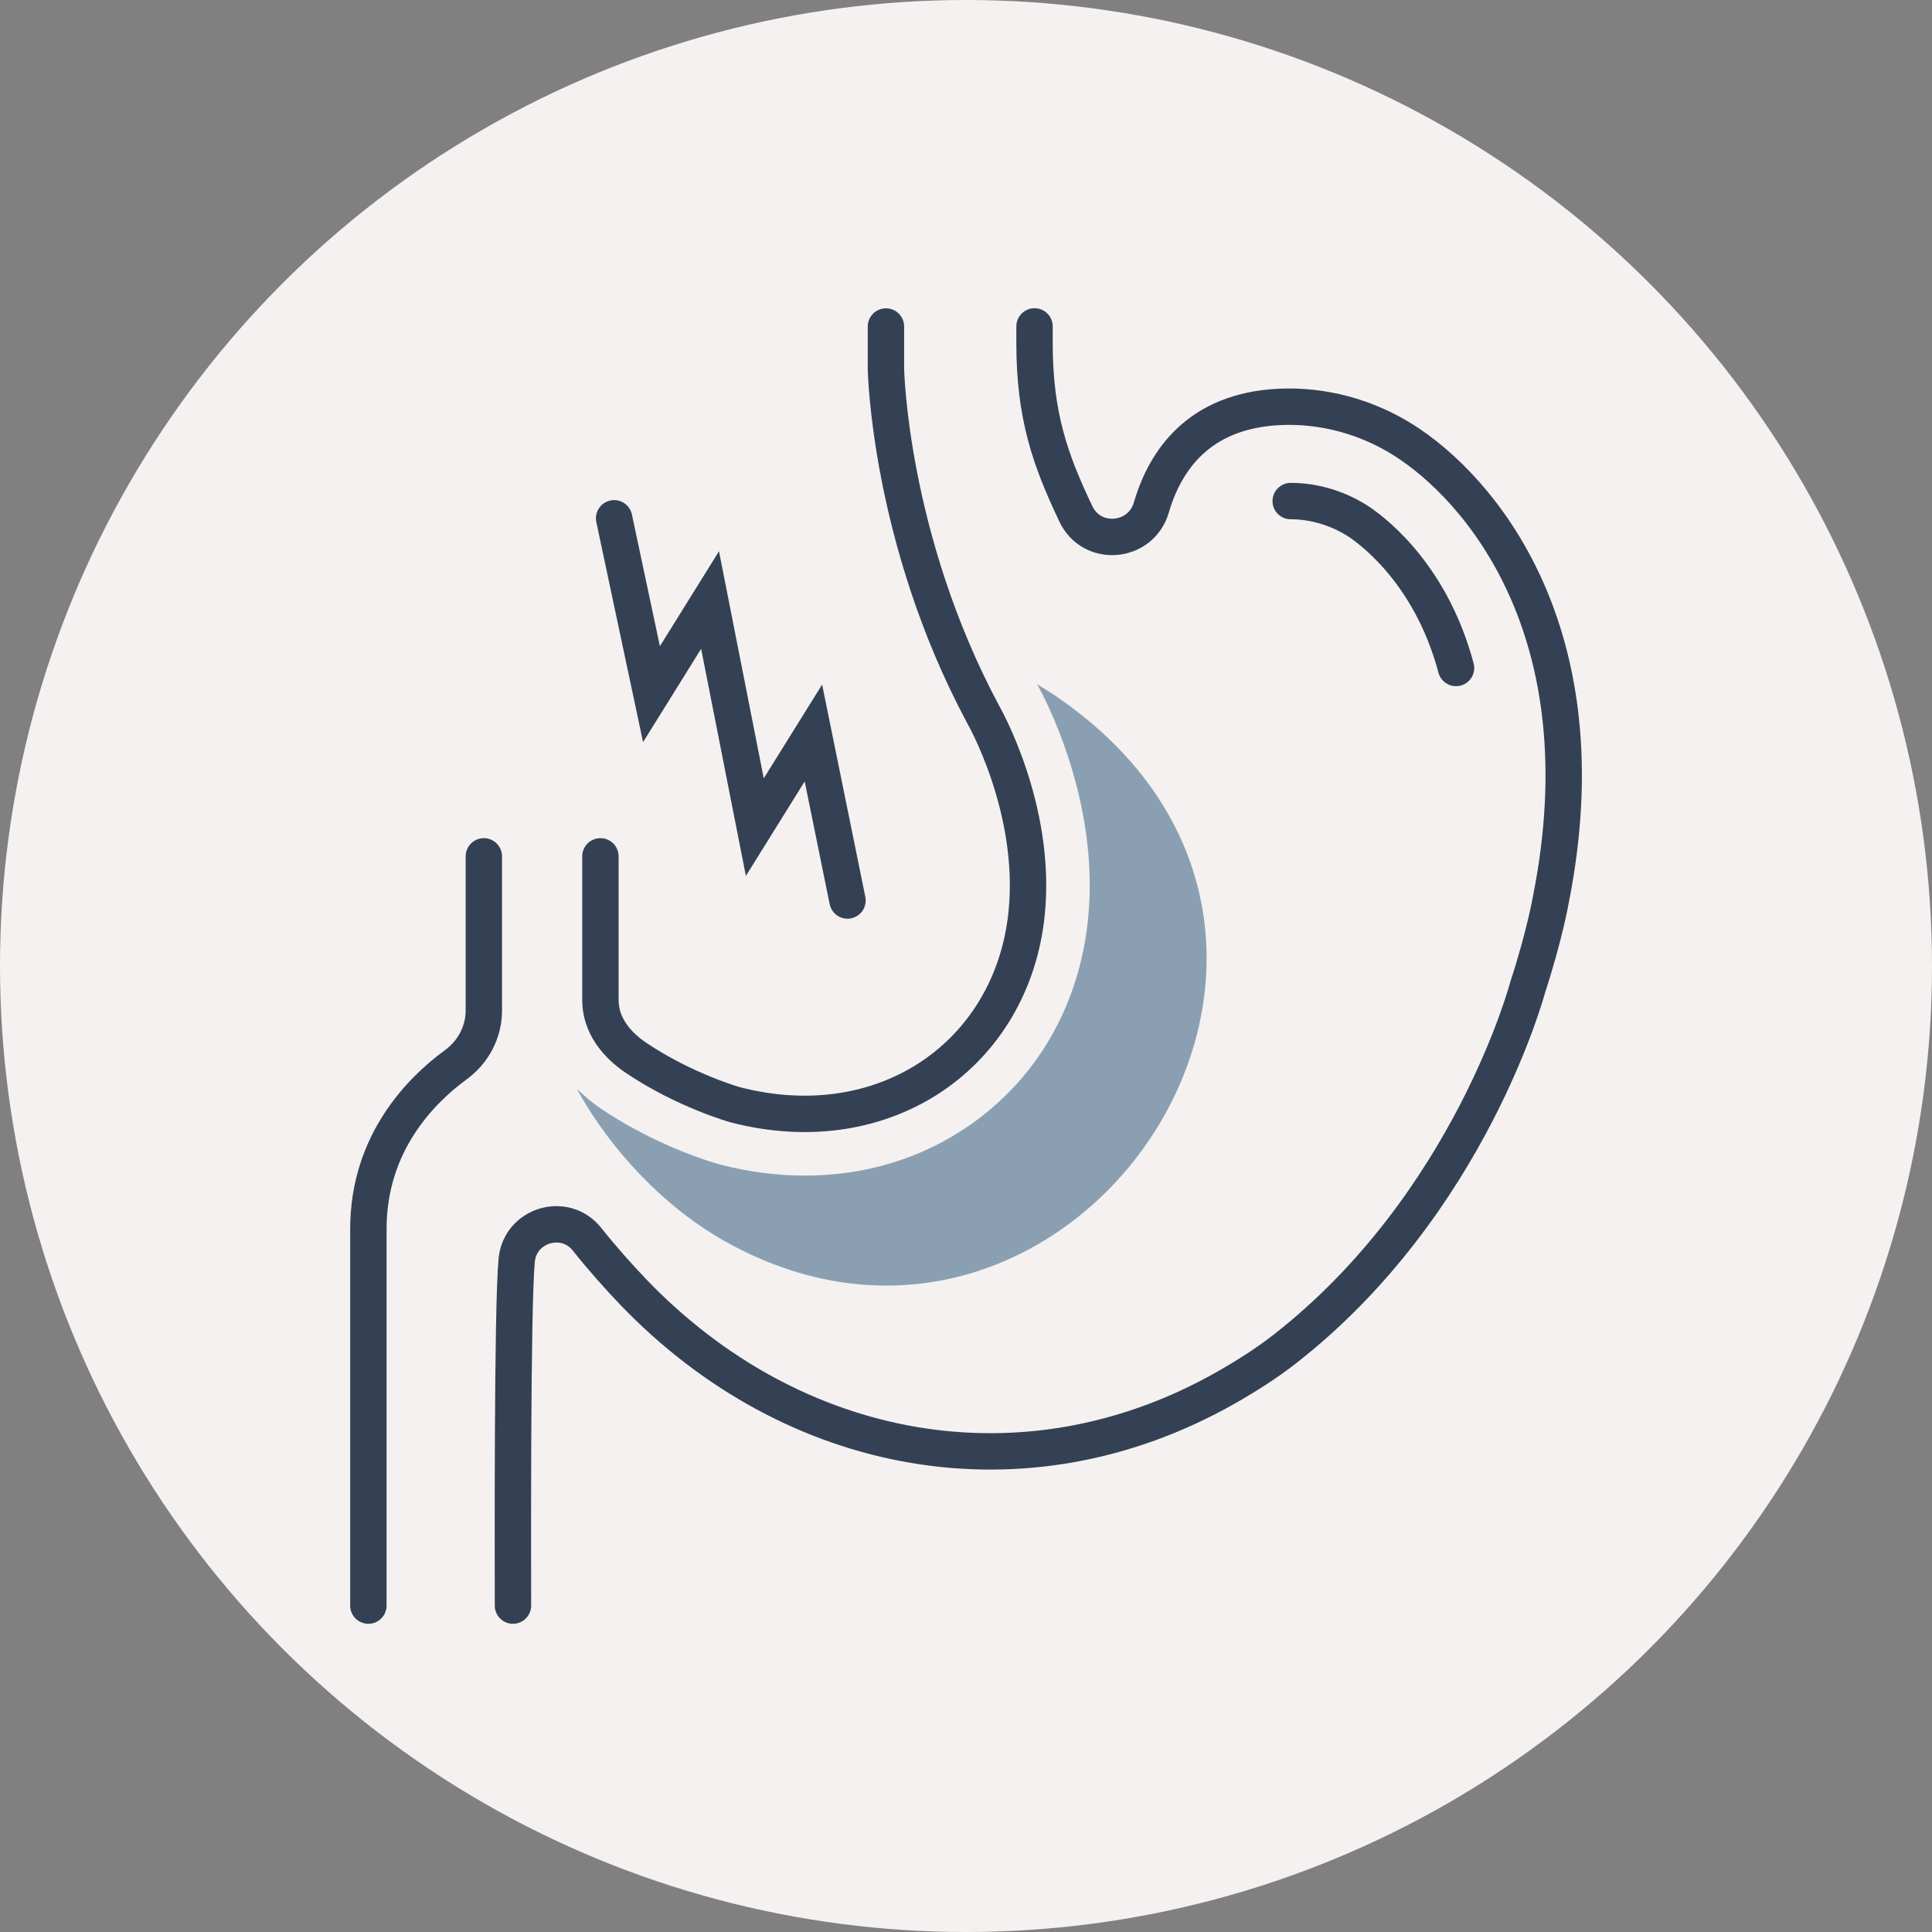
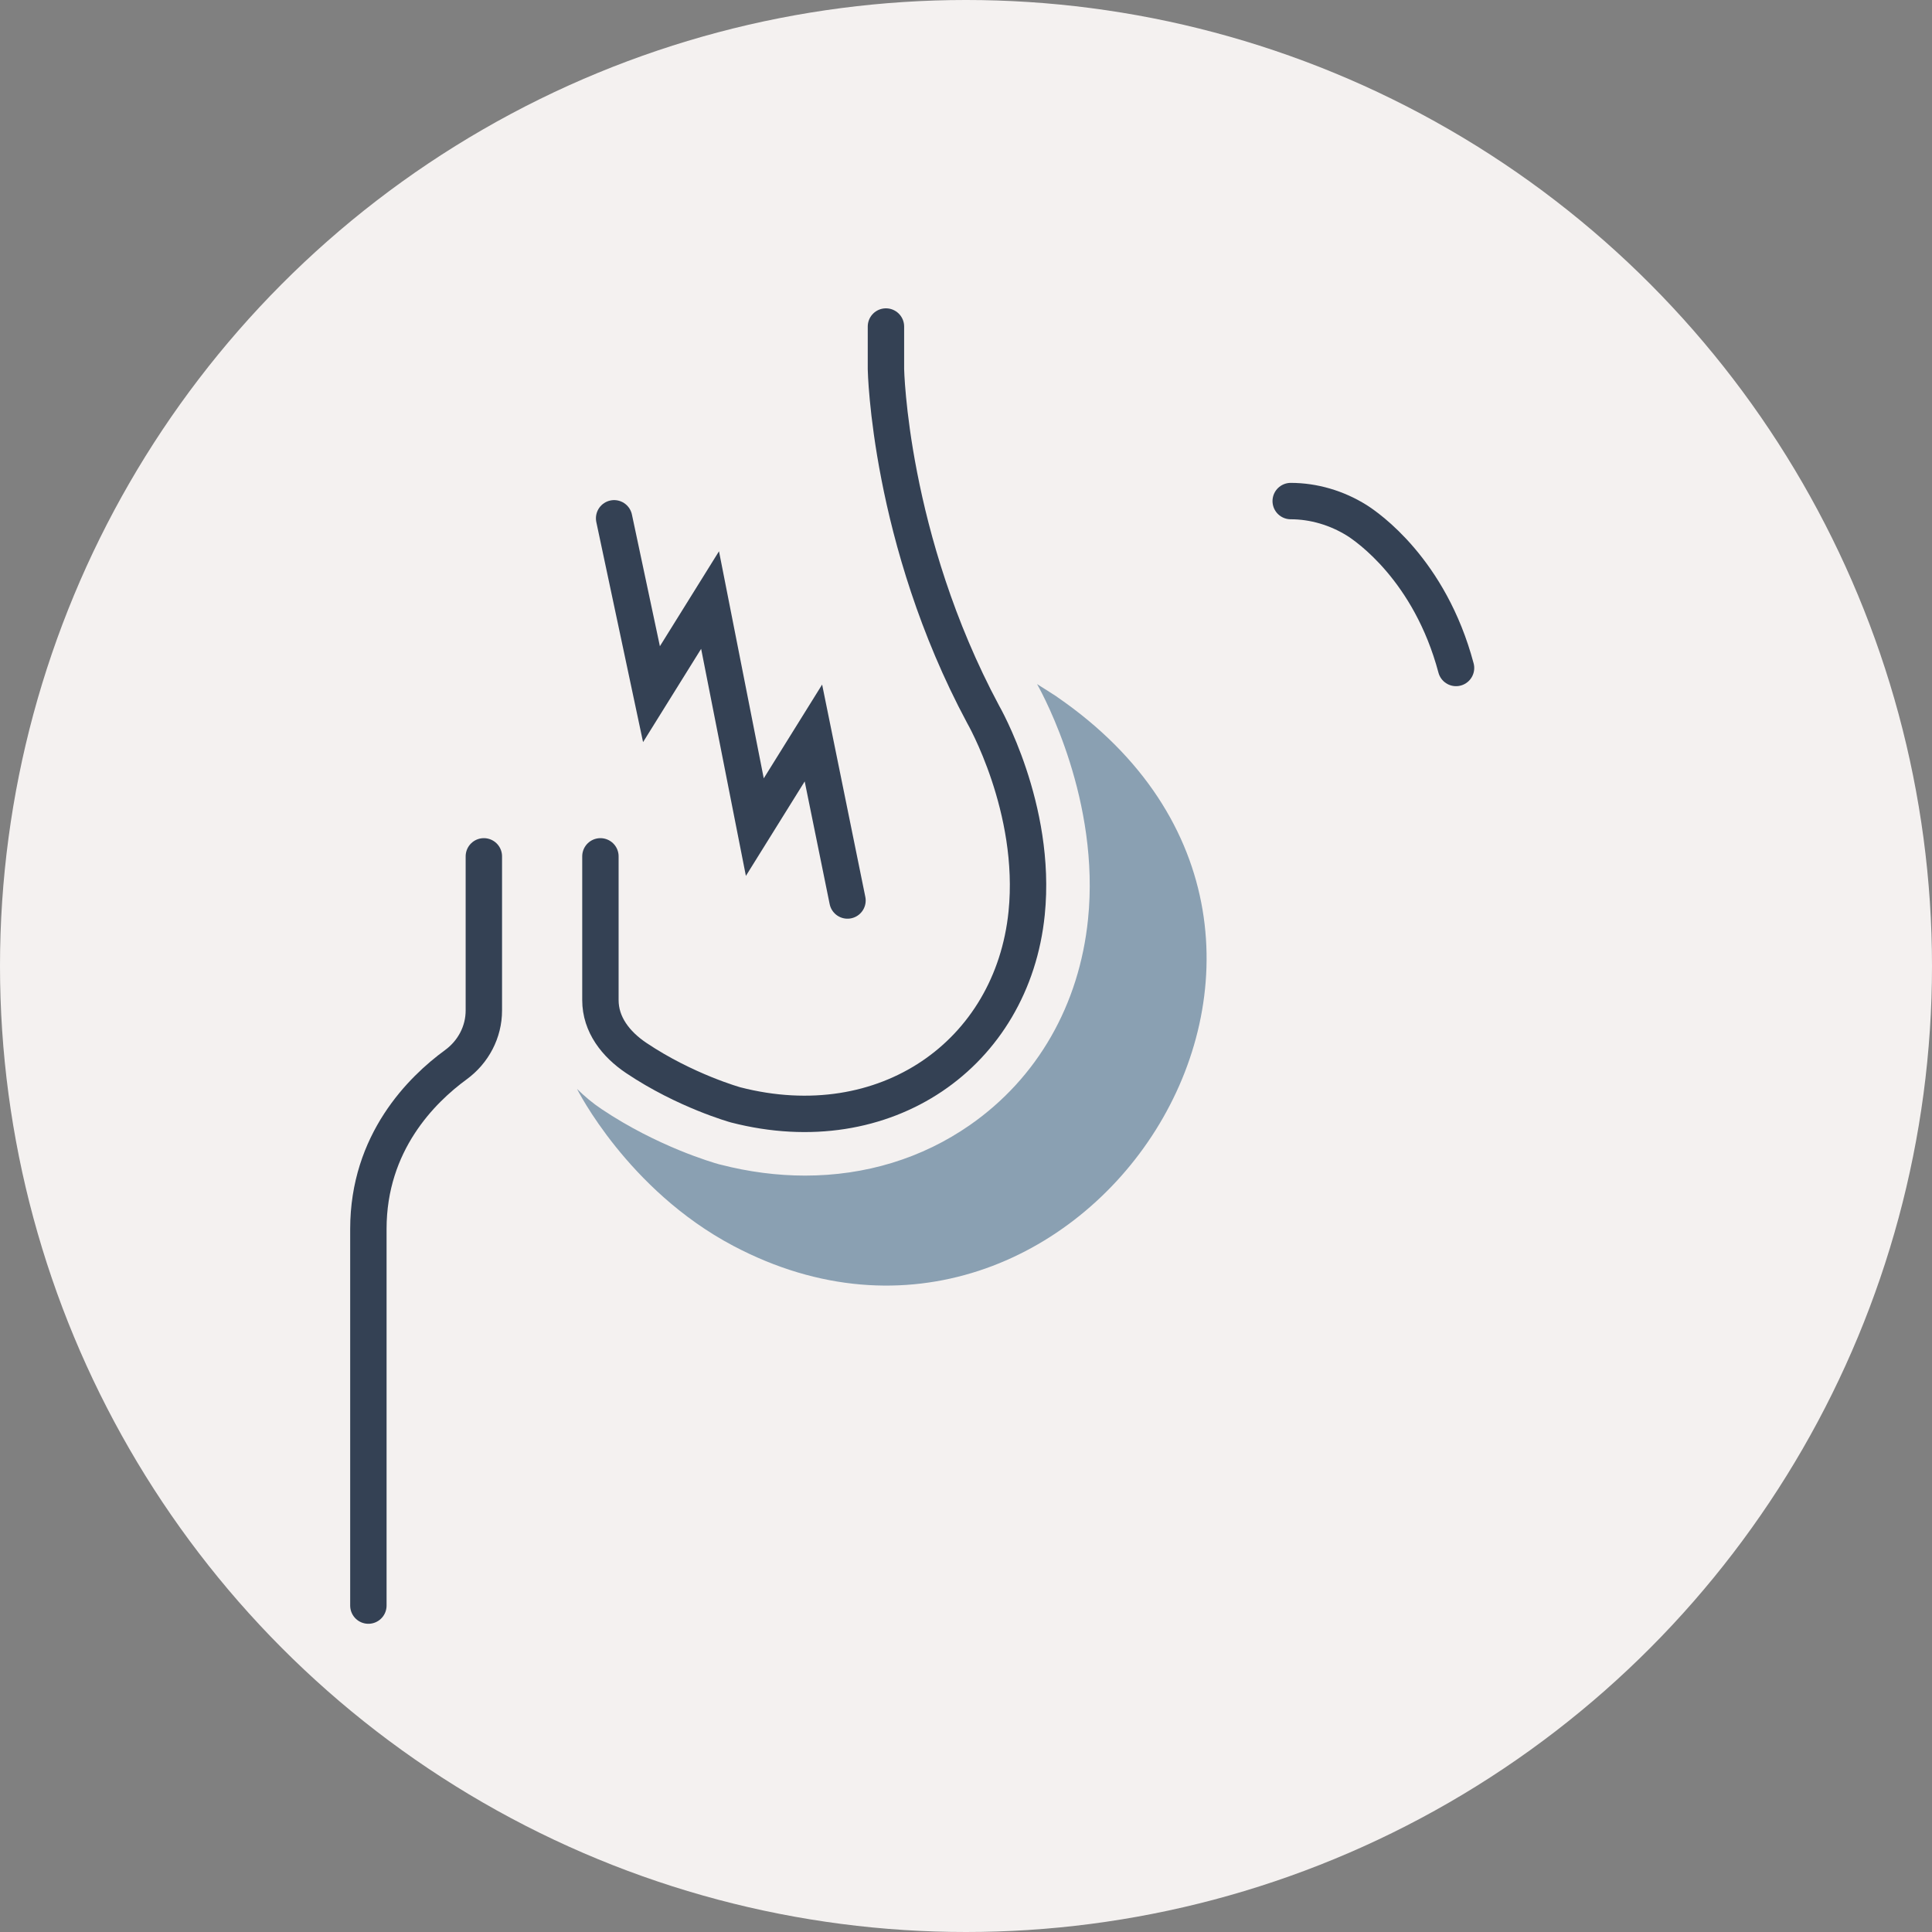
<svg xmlns="http://www.w3.org/2000/svg" id="Layer_2" data-name="Layer 2" viewBox="0 0 159.28 159.28">
  <rect x="0" y="0" width="159.28" height="159.28" fill="#808080" stroke="none" />
  <defs>
    <style>      .cls-1 {        fill: none;        stroke: #344154;        stroke-linecap: round;        stroke-miterlimit: 10;        stroke-width: 3px;      }      .cls-2 {        fill: #f4f1f0;      }      .cls-2, .cls-3 {        stroke-width: 0px;      }      .cls-3 {        fill: #8aa0b2;      }    </style>
  </defs>
  <g id="Icon_Set" data-name="Icon Set">
    <g>
      <g id="Layer_1-2" data-name="Layer 1-2">
        <circle class="cls-2" cx="79.64" cy="79.64" r="79.64" />
      </g>
      <g>
        <polyline class="cls-1" points="50.63 42.73 53.71 57.23 58.54 49.47 62.23 68.19 67.06 60.43 69.87 74.24" />
        <g>
-           <path class="cls-1" d="m85.29,26.91v1.4c0,5.9,1.26,9.55,3.41,14.06,1.32,2.78,5.36,2.42,6.22-.53,1.14-3.9,3.92-7.96,10.51-8.29,3.6-.18,7.19.79,10.25,2.71,6.21,3.9,16.58,15.74,12.18,37.89,0,0-.5,2.91-1.92,7.27,0,0-4.74,17.87-20.02,29.8-1.5,1.17-3.14,2.21-4.86,3.19-16.55,9.39-35.7,5.83-48.87-7.91-1.27-1.33-2.55-2.77-3.8-4.34-1.82-2.28-5.51-1.18-5.79,1.73-.38,3.92-.31,24.97-.31,28.48" />
          <path class="cls-1" d="m120.04,55.07c-2.16-8.11-7.34-11.64-8.18-12.17-1.65-1.03-3.56-1.59-5.45-1.59" />
          <path class="cls-1" d="m49.5,70.6v11.85c0,2.02,1.27,3.64,2.95,4.77,4.05,2.72,8.2,3.87,8.2,3.87,12.35,3.18,22.81-4.2,23.99-15.8.88-8.66-3.59-16.4-3.59-16.4-7.75-14.47-8.01-28.46-8.01-28.46v-3.51" />
          <path class="cls-1" d="m30.37,132.37v-31.05c0-7.13,4.39-11.48,7.21-13.54,1.44-1.05,2.31-2.7,2.31-4.47v-12.71" />
          <path class="cls-3" d="m87.15,57.45c-.16-.11-.81-.52-1.65-1.05,0,0,0,.02.01.02.59,1.05,5.19,9.63,4.19,19.37-.72,7.06-4.17,13.08-9.72,16.95-3.97,2.77-8.65,4.18-13.61,4.18-2.28,0-4.63-.3-6.99-.91l-.09-.02c-.51-.14-5.08-1.46-9.69-4.55-.75-.5-1.41-1.06-2.01-1.65h-.01s4.15,8.31,12.87,12.92c28.45,15.04,55.54-25.43,26.69-45.26Z" />
        </g>
      </g>
    </g>
  </g>
</svg>